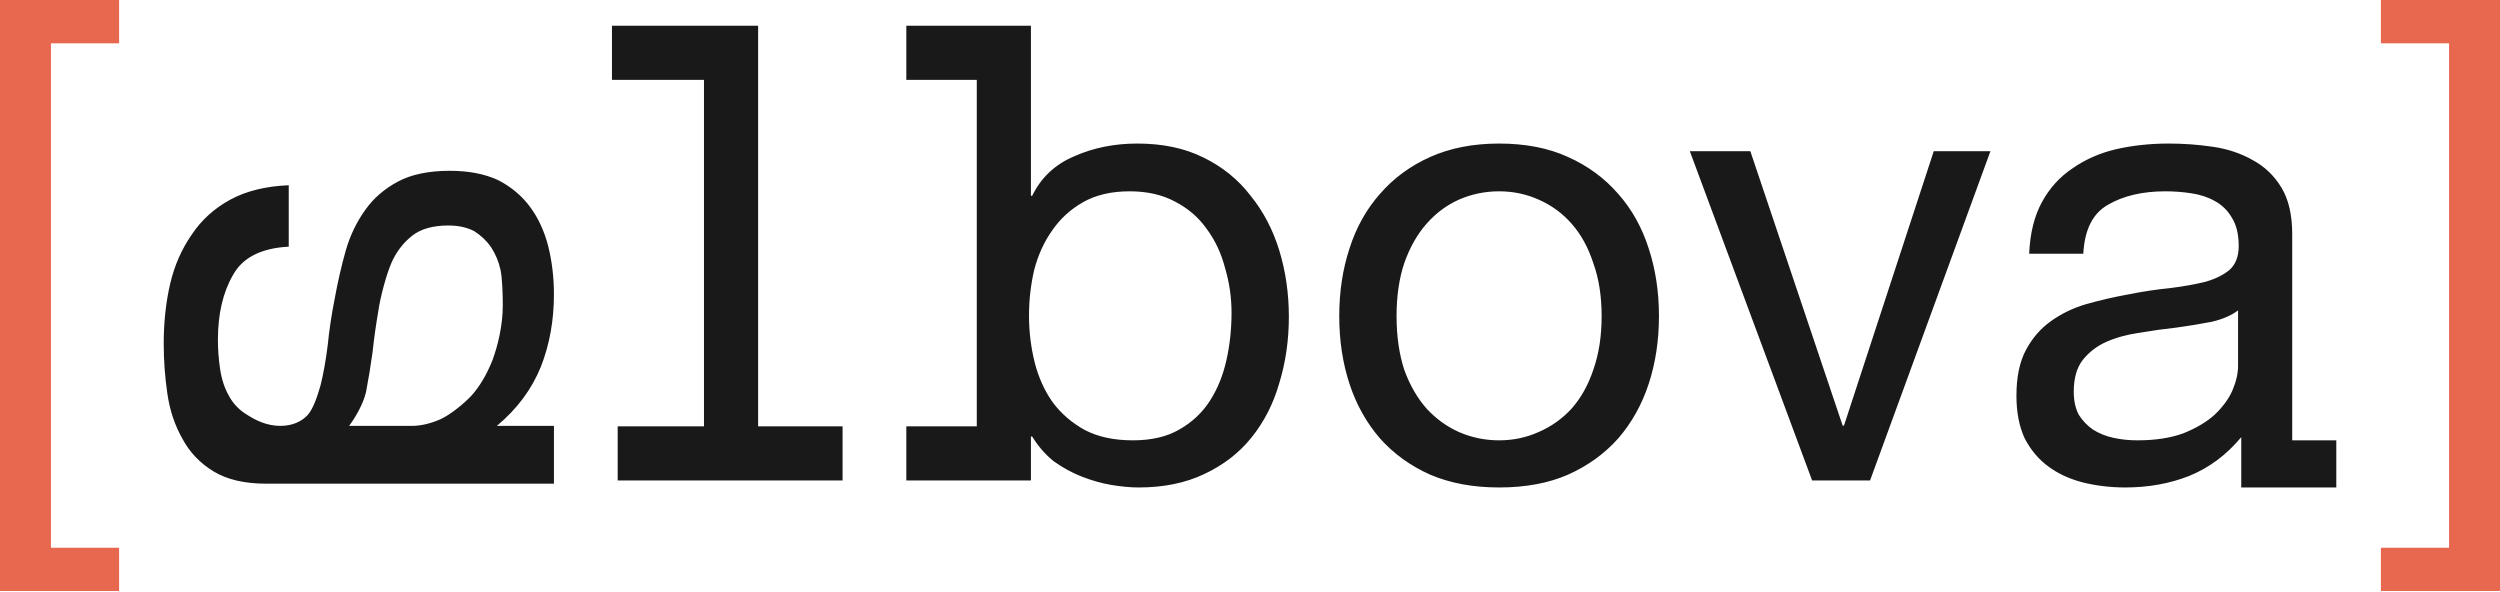
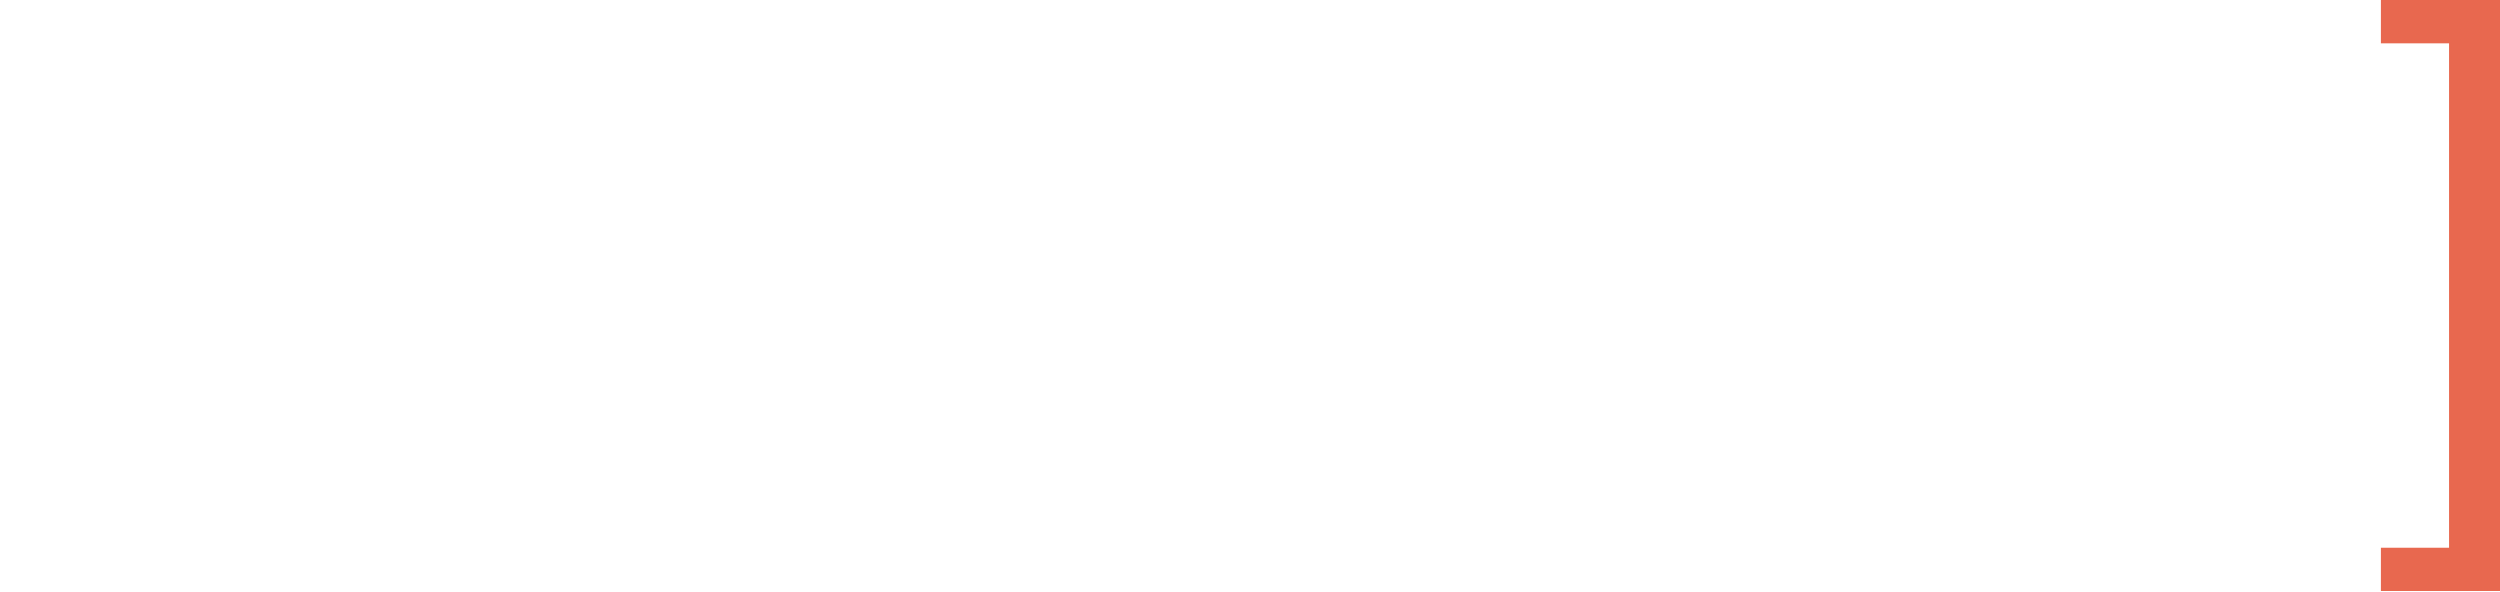
<svg xmlns="http://www.w3.org/2000/svg" width="748" height="177" viewBox="0 0 748 177" fill="none">
-   <path fill-rule="evenodd" clip-rule="evenodd" d="M183.1 7.697H210.631H226.826H226.828V127.557H252.101V143.754H184.811V127.557H210.631V23.894L183.1 23.894V7.697ZM305.647 143.753V143.754H271.172V127.557H292.254V23.894L271.172 23.894V7.697H292.254H305.647H308.451V58.575H308.832C311.5 53.113 315.692 49.174 321.409 46.761C327.126 44.22 333.414 42.95 340.274 42.95C347.896 42.95 354.502 44.347 360.092 47.142C365.808 49.937 370.509 53.748 374.193 58.575C378.004 63.276 380.862 68.738 382.768 74.963C384.673 81.188 385.626 87.793 385.626 94.781C385.626 101.768 384.673 108.373 382.768 114.598C380.989 120.823 378.194 126.286 374.383 130.986C370.699 135.559 365.999 139.18 360.282 141.848C354.693 144.515 348.15 145.849 340.655 145.849C338.241 145.849 335.51 145.595 332.461 145.087C329.539 144.579 326.617 143.753 323.696 142.61C320.774 141.467 317.979 139.942 315.311 138.037C312.77 136.004 310.611 133.527 308.832 130.605H308.451V143.753H305.647ZM368.476 93.637C368.476 98.465 367.968 103.165 366.952 107.738C365.935 112.312 364.284 116.377 361.997 119.934C359.71 123.491 356.662 126.349 352.85 128.509C349.166 130.668 344.53 131.748 338.94 131.748C333.35 131.748 328.586 130.732 324.648 128.699C320.71 126.54 317.471 123.745 314.93 120.315C312.516 116.885 310.738 112.947 309.594 108.501C308.451 103.927 307.879 99.227 307.879 94.4C307.879 89.826 308.388 85.316 309.404 80.87C310.547 76.424 312.326 72.486 314.739 69.056C317.153 65.499 320.266 62.64 324.077 60.481C327.888 58.321 332.525 57.241 337.987 57.241C343.196 57.241 347.705 58.258 351.517 60.29C355.455 62.323 358.631 65.054 361.044 68.484C363.585 71.914 365.427 75.852 366.57 80.298C367.841 84.618 368.476 89.064 368.476 93.637ZM417.851 94.59C417.851 88.619 418.613 83.347 420.138 78.774C421.789 74.074 424.012 70.135 426.807 66.96C429.602 63.784 432.841 61.37 436.525 59.718C440.336 58.067 444.338 57.241 448.53 57.241C452.723 57.241 456.661 58.067 460.345 59.718C464.156 61.37 467.459 63.784 470.254 66.96C473.048 70.135 475.208 74.074 476.733 78.774C478.384 83.347 479.21 88.619 479.21 94.59C479.21 100.561 478.384 105.896 476.733 110.597C475.208 115.17 473.048 119.045 470.254 122.22C467.459 125.269 464.156 127.62 460.345 129.271C456.661 130.922 452.723 131.748 448.53 131.748C444.338 131.748 440.336 130.922 436.525 129.271C432.841 127.62 429.602 125.269 426.807 122.22C424.012 119.045 421.789 115.17 420.138 110.597C418.613 105.896 417.851 100.561 417.851 94.59ZM400.701 94.59C400.701 101.831 401.717 108.564 403.75 114.789C405.783 121.014 408.831 126.476 412.897 131.177C416.962 135.75 421.98 139.37 427.95 142.038C433.921 144.579 440.781 145.849 448.53 145.849C456.407 145.849 463.267 144.579 469.11 142.038C475.081 139.37 480.099 135.75 484.164 131.177C488.229 126.476 491.278 121.014 493.311 114.789C495.343 108.564 496.36 101.831 496.36 94.59C496.36 87.349 495.343 80.616 493.311 74.391C491.278 68.039 488.229 62.577 484.164 58.004C480.099 53.303 475.081 49.619 469.11 46.951C463.267 44.283 456.407 42.95 448.53 42.95C440.781 42.95 433.921 44.283 427.95 46.951C421.98 49.619 416.962 53.303 412.897 58.004C408.831 62.577 405.783 68.039 403.75 74.391C401.717 80.616 400.701 87.349 400.701 94.59ZM595.539 45.236L559.524 143.753H542.184L505.597 45.236H523.7L551.33 127.365H551.711L578.58 45.236H595.539ZM699.02 145.849H690.077H670.583V130.795C666.137 136.131 660.928 140.006 654.958 142.419C649.114 144.706 642.762 145.849 635.902 145.849C631.456 145.849 627.2 145.341 623.135 144.325C619.197 143.309 615.767 141.721 612.845 139.561C609.923 137.401 607.573 134.607 605.794 131.177C604.143 127.62 603.317 123.364 603.317 118.409C603.317 112.82 604.27 108.246 606.175 104.689C608.081 101.132 610.558 98.274 613.607 96.114C616.783 93.828 620.34 92.113 624.278 90.969C628.343 89.826 632.472 88.873 636.664 88.111C641.111 87.222 645.303 86.587 649.241 86.206C653.306 85.697 656.863 85.062 659.912 84.3C662.961 83.411 665.375 82.204 667.153 80.68C668.932 79.028 669.821 76.678 669.821 73.629C669.821 70.072 669.122 67.214 667.725 65.054C666.454 62.894 664.739 61.243 662.58 60.1C660.547 58.956 658.197 58.194 655.529 57.813C652.988 57.432 650.448 57.241 647.907 57.241C641.047 57.241 635.33 58.575 630.757 61.243C626.184 63.784 623.706 68.674 623.325 75.916H607.128C607.382 69.818 608.653 64.673 610.939 60.481C613.226 56.288 616.275 52.922 620.086 50.381C623.897 47.714 628.216 45.808 633.044 44.665C637.998 43.521 643.27 42.95 648.86 42.95C653.306 42.95 657.689 43.267 662.008 43.902C666.454 44.538 670.456 45.871 674.013 47.904C677.57 49.81 680.428 52.541 682.588 56.098C684.748 59.655 685.828 64.292 685.828 70.008V120.696V124.591V131.748H699.02V145.849ZM669.63 92.875C667.598 94.399 664.93 95.543 661.627 96.305C658.324 96.94 654.831 97.512 651.146 98.02C647.589 98.401 643.969 98.909 640.285 99.544C636.601 100.053 633.298 100.942 630.376 102.212C627.454 103.483 625.04 105.325 623.135 107.738C621.356 110.025 620.467 113.201 620.467 117.266C620.467 119.934 620.975 122.22 621.992 124.126C623.135 125.905 624.532 127.365 626.184 128.509C627.962 129.652 629.995 130.478 632.281 130.986C634.568 131.494 636.982 131.748 639.523 131.748C644.858 131.748 649.431 131.05 653.243 129.652C657.054 128.128 660.166 126.286 662.58 124.126C664.993 121.839 666.772 119.426 667.915 116.885C669.059 114.217 669.63 111.74 669.63 109.453V92.875ZM165.737 127.423L165.737 144.72H149.738H141.616H137.197H122.819H108.441H79.685C73.199 144.72 67.938 143.495 63.902 141.045C59.866 138.594 56.767 135.351 54.605 131.315C52.298 127.279 50.785 122.739 50.064 117.694C49.343 112.793 48.983 107.82 48.983 102.775C48.983 96.433 49.632 90.451 50.929 84.83C52.226 79.352 54.388 74.452 57.415 70.127C60.298 65.803 64.118 62.344 68.875 59.749C73.631 57.155 79.469 55.713 86.388 55.425V73.803C78.172 74.235 72.622 77.046 69.739 82.235C66.713 87.424 65.199 93.911 65.199 101.694C65.199 104.577 65.415 107.46 65.848 110.343C66.28 113.37 67.145 116.036 68.442 118.342C69.739 120.793 71.613 122.739 74.064 124.18C76.514 125.766 79.853 127.423 83.889 127.423C87.348 127.423 90.18 126.198 92.054 124.18C93.783 122.162 94.892 118.775 95.901 115.316C96.766 111.856 97.487 107.82 98.063 103.208C98.496 98.739 99.216 93.983 100.225 88.938C101.09 84.181 102.171 79.496 103.468 74.884C104.766 70.416 106.712 66.38 109.306 62.776C111.756 59.317 115 56.506 119.036 54.344C123.072 52.182 128.261 51.101 134.603 51.101C140.224 51.101 145.053 52.038 149.089 53.911C152.981 55.929 156.152 58.596 158.602 61.911C161.053 65.227 162.854 69.118 164.008 73.587C165.161 78.199 165.737 83.028 165.737 88.073C165.737 95.856 164.44 103.064 161.845 109.694C159.107 116.469 154.71 122.378 148.657 127.423H165.737ZM109.522 117.261C108.657 121.009 106.184 125.117 104.454 127.423H123.265C125.859 127.423 128.67 126.775 131.697 125.477C134.58 124.18 138.495 121.081 141.089 118.342C143.54 115.604 145.63 112.072 147.359 107.748C148.945 103.424 150.433 97.411 150.433 91.357C150.433 88.474 150.314 83.267 149.737 80.673C149.161 78.078 148.224 75.972 146.927 73.954C145.63 72.08 143.972 70.495 141.954 69.198C139.792 68.044 137.197 67.468 134.17 67.468C129.558 67.468 125.954 68.477 123.36 70.495C120.621 72.657 118.531 75.396 117.09 78.711C115.648 82.026 113.774 88.866 113.198 93.046C112.477 97.226 111.901 101.334 111.468 105.37C110.892 109.55 110.243 113.514 109.522 117.261Z" fill="#191919" />
-   <path d="M35.634 12.958V0H0V176.835H35.634V163.877H15.244V12.958H35.634Z" fill="#E8684F" />
  <path d="M712.366 12.958V0H748V176.835H712.366V163.877H732.756V12.958H712.366Z" fill="#E8684F" />
</svg>